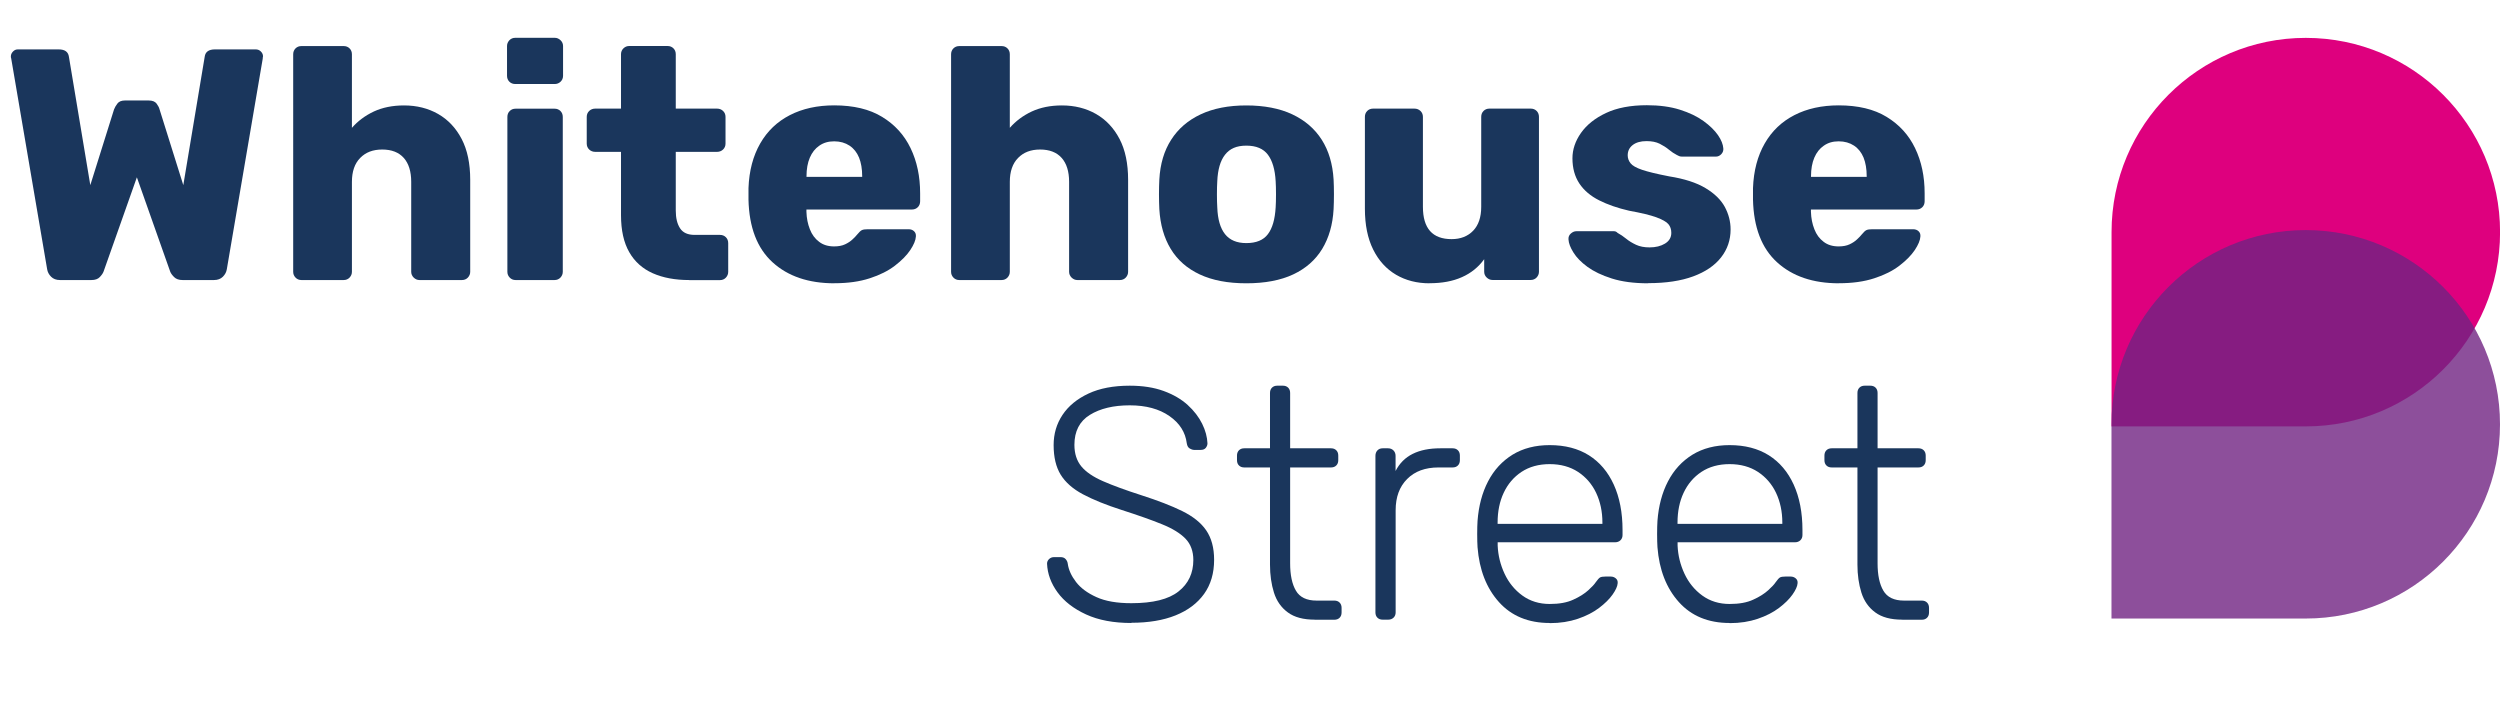
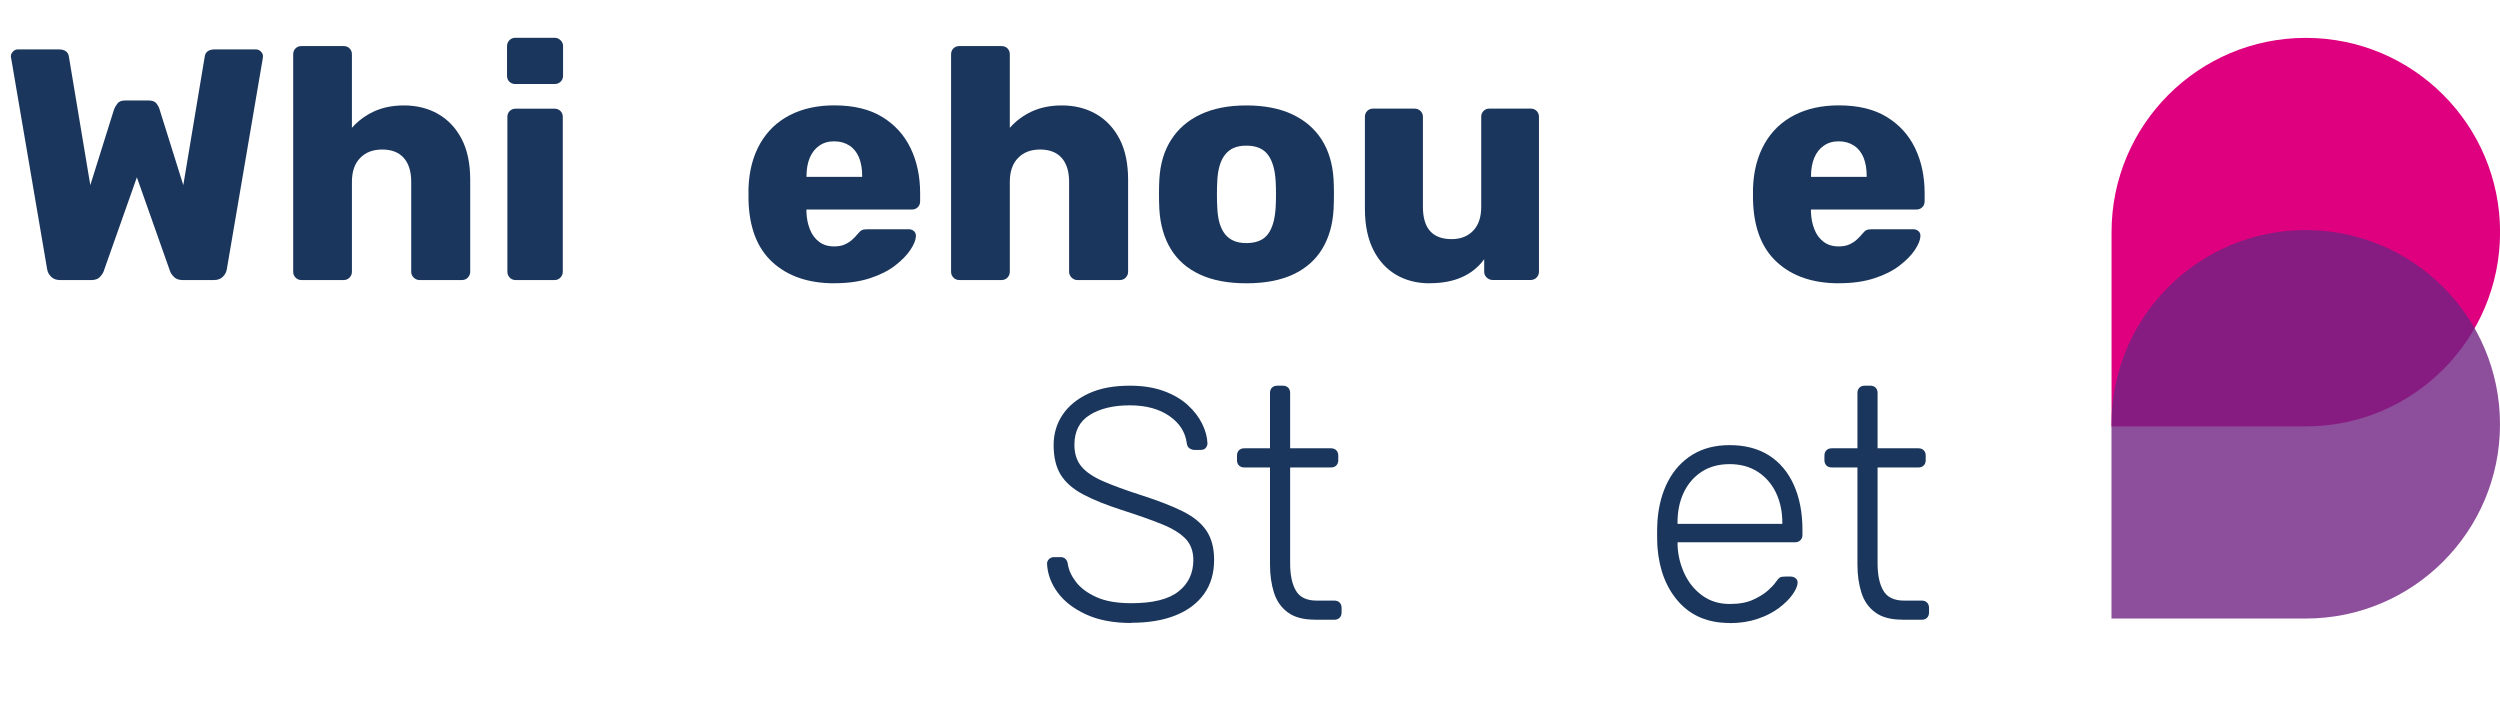
<svg xmlns="http://www.w3.org/2000/svg" id="Layer_1" viewBox="0 0 353.78 100">
  <defs>
    <style>.cls-1{fill:#de007e;}.cls-2{fill:#1a365c;}.cls-3{fill:#702382;}.cls-4{opacity:.8;}</style>
  </defs>
  <g>
    <path class="cls-2" d="m8.49,39.63c-.53,0-.95-.16-1.26-.47-.31-.31-.5-.67-.56-1.07L1.59,8.3c-.03-.09-.05-.16-.05-.21v-.12c0-.25.1-.47.3-.68s.43-.3.68-.3h5.78c.87,0,1.35.34,1.45,1.03l3.03,18.18,3.36-10.72c.09-.25.25-.52.47-.82.22-.29.57-.44,1.07-.44h3.36c.53,0,.9.15,1.12.44.22.3.36.57.42.82l3.36,10.72,3.03-18.18c.09-.68.57-1.03,1.45-1.03h5.78c.28,0,.52.1.72.3.2.2.3.43.3.68,0,.03,0,.07-.02.12-.02.05-.02.12-.02.21l-5.08,29.79c-.06.4-.25.76-.56,1.07s-.73.47-1.26.47h-4.43c-.53,0-.93-.14-1.21-.42-.28-.28-.47-.54-.56-.79l-4.71-13.33-4.71,13.33c-.09.25-.27.51-.54.79-.26.28-.66.42-1.19.42h-4.43Z" />
    <path class="cls-2" d="m42.66,39.63c-.34,0-.62-.12-.84-.35-.22-.23-.33-.5-.33-.82V7.69c0-.34.11-.62.33-.84.22-.22.5-.33.84-.33h5.97c.34,0,.62.11.84.33.22.22.33.5.33.84v10.4c.84-.96,1.87-1.73,3.1-2.31,1.23-.57,2.65-.86,4.27-.86,1.8,0,3.41.4,4.83,1.21,1.41.81,2.52,1.99,3.33,3.54.81,1.55,1.21,3.48,1.21,5.78v13.01c0,.31-.11.58-.33.82-.22.23-.5.35-.84.35h-6.01c-.31,0-.58-.12-.82-.35-.23-.23-.35-.5-.35-.82v-12.73c0-1.46-.35-2.59-1.05-3.38-.7-.79-1.72-1.19-3.05-1.19s-2.35.4-3.12,1.19c-.78.79-1.17,1.92-1.17,3.38v12.73c0,.31-.11.58-.33.82-.22.23-.5.35-.84.35h-5.97Z" />
    <path class="cls-2" d="m72.92,11.89c-.34,0-.62-.11-.84-.33-.22-.22-.33-.5-.33-.84v-4.2c0-.31.11-.58.33-.82.22-.23.5-.35.84-.35h5.59c.31,0,.58.12.82.35s.35.51.35.82v4.2c0,.34-.12.62-.35.84-.23.22-.51.33-.82.33h-5.59Zm.05,27.74c-.34,0-.62-.12-.84-.35-.22-.23-.33-.5-.33-.82v-21.91c0-.34.11-.62.33-.84.22-.22.5-.33.84-.33h5.5c.34,0,.62.11.84.33.22.22.33.5.33.84v21.91c0,.31-.11.58-.33.82-.22.23-.5.35-.84.35h-5.5Z" />
-     <path class="cls-2" d="m97.53,39.63c-1.99,0-3.71-.32-5.15-.96-1.44-.64-2.56-1.63-3.33-2.98-.78-1.35-1.17-3.1-1.17-5.25v-8.95h-3.64c-.34,0-.63-.11-.86-.33-.23-.22-.35-.5-.35-.84v-3.78c0-.34.12-.62.35-.84.23-.22.52-.33.86-.33h3.64v-7.69c0-.34.12-.62.35-.84.23-.22.5-.33.82-.33h5.41c.34,0,.62.11.84.33.22.22.33.5.33.84v7.69h5.83c.34,0,.63.11.86.33.23.22.35.5.35.84v3.78c0,.34-.12.62-.35.84-.23.22-.52.33-.86.33h-5.83v8.3c0,1.06.2,1.9.61,2.52.4.62,1.09.93,2.05.93h3.59c.34,0,.62.11.84.33.22.22.33.5.33.84v4.06c0,.31-.11.58-.33.82-.22.23-.5.35-.84.35h-4.34Z" />
    <path class="cls-2" d="m118.09,40.09c-3.67,0-6.59-.99-8.77-2.98-2.18-1.99-3.31-4.94-3.4-8.86v-1.63c.09-2.46.65-4.56,1.66-6.32,1.01-1.76,2.41-3.09,4.2-4.01,1.79-.92,3.88-1.38,6.27-1.38,2.73,0,5,.54,6.78,1.63,1.79,1.09,3.13,2.56,4.03,4.43s1.35,3.99,1.35,6.39v1.12c0,.34-.11.62-.33.84s-.5.33-.84.33h-14.92v.33c.03.9.19,1.72.49,2.47.29.75.73,1.34,1.31,1.77.57.44,1.28.65,2.12.65.62,0,1.14-.1,1.56-.3.42-.2.77-.43,1.05-.7.28-.26.5-.49.65-.68.28-.34.5-.55.68-.63.17-.08.44-.12.82-.12h5.78c.31,0,.57.09.77.28.2.19.29.44.26.75-.03.53-.3,1.17-.79,1.91-.5.75-1.22,1.48-2.17,2.21-.95.73-2.14,1.33-3.57,1.79-1.43.47-3.09.7-4.99.7Zm-3.96-15.06h7.88v-.09c0-1.03-.15-1.9-.44-2.63-.3-.73-.75-1.3-1.35-1.7-.61-.4-1.33-.61-2.17-.61s-1.51.2-2.1.61c-.59.4-1.04.97-1.35,1.7-.31.73-.47,1.61-.47,2.63v.09Z" />
    <path class="cls-2" d="m135.76,39.63c-.34,0-.62-.12-.84-.35-.22-.23-.33-.5-.33-.82V7.69c0-.34.11-.62.33-.84.22-.22.5-.33.84-.33h5.97c.34,0,.62.11.84.33.22.22.33.5.33.84v10.4c.84-.96,1.87-1.73,3.1-2.31,1.23-.57,2.65-.86,4.27-.86,1.8,0,3.41.4,4.83,1.21,1.41.81,2.52,1.99,3.33,3.54.81,1.55,1.21,3.48,1.21,5.78v13.01c0,.31-.11.58-.33.82-.22.23-.5.35-.84.35h-6.01c-.31,0-.58-.12-.82-.35-.23-.23-.35-.5-.35-.82v-12.73c0-1.46-.35-2.59-1.05-3.38-.7-.79-1.72-1.19-3.05-1.19s-2.35.4-3.12,1.19c-.78.79-1.17,1.92-1.17,3.38v12.73c0,.31-.11.58-.33.82-.22.23-.5.35-.84.35h-5.97Z" />
    <path class="cls-2" d="m176.37,40.09c-2.61,0-4.81-.42-6.6-1.26-1.79-.84-3.15-2.04-4.1-3.61-.95-1.57-1.48-3.44-1.61-5.62-.03-.62-.05-1.33-.05-2.12s.02-1.48.05-2.07c.12-2.21.68-4.09,1.68-5.64.99-1.55,2.38-2.75,4.17-3.59,1.79-.84,3.94-1.26,6.46-1.26s4.72.42,6.5,1.26c1.79.84,3.18,2.04,4.17,3.59.99,1.55,1.55,3.44,1.68,5.64.03.59.05,1.28.05,2.07s-.02,1.5-.05,2.12c-.12,2.18-.66,4.05-1.61,5.62-.95,1.57-2.32,2.77-4.1,3.61-1.79.84-4,1.26-6.64,1.26Zm0-5.69c1.4,0,2.42-.42,3.05-1.26.64-.84,1-2.1,1.1-3.78.03-.47.05-1.09.05-1.86s-.02-1.4-.05-1.86c-.09-1.65-.46-2.9-1.1-3.75-.64-.85-1.65-1.28-3.05-1.28s-2.34.43-3.01,1.28c-.67.85-1.03,2.11-1.1,3.75-.03.47-.05,1.09-.05,1.86s.02,1.4.05,1.86c.06,1.68.43,2.94,1.1,3.78.67.84,1.67,1.26,3.01,1.26Z" />
    <path class="cls-2" d="m202.29,40.09c-1.77,0-3.35-.4-4.73-1.21-1.38-.81-2.46-2-3.24-3.57-.78-1.57-1.17-3.49-1.17-5.76v-13.01c0-.34.11-.62.33-.84s.5-.33.84-.33h5.83c.34,0,.63.11.86.33.23.22.35.5.35.84v12.73c0,3.05,1.35,4.57,4.06,4.57,1.27,0,2.29-.4,3.05-1.19.76-.79,1.14-1.92,1.14-3.38v-12.73c0-.34.11-.62.33-.84.22-.22.5-.33.84-.33h5.83c.34,0,.62.11.84.33.22.22.33.5.33.84v21.91c0,.31-.11.58-.33.82-.22.23-.5.35-.84.35h-5.41c-.31,0-.58-.12-.82-.35s-.35-.5-.35-.82v-1.77c-.81,1.12-1.86,1.97-3.15,2.54-1.29.58-2.82.86-4.59.86Z" />
-     <path class="cls-2" d="m233.24,40.09c-2.02,0-3.74-.23-5.15-.68-1.42-.45-2.56-1-3.45-1.65s-1.55-1.33-1.98-2.03c-.44-.7-.67-1.31-.7-1.84-.03-.34.08-.62.33-.84.25-.22.51-.33.79-.33h5.31c.09,0,.18.02.26.05.08.03.16.09.26.19.4.22.81.49,1.21.82.4.33.87.61,1.4.86.53.25,1.17.37,1.91.37.87,0,1.6-.18,2.19-.54.59-.36.89-.86.89-1.52,0-.5-.14-.91-.42-1.24s-.85-.64-1.7-.96c-.85-.31-2.14-.62-3.85-.93-1.62-.37-3.03-.86-4.24-1.47-1.21-.61-2.15-1.4-2.8-2.38-.65-.98-.98-2.17-.98-3.57,0-1.24.4-2.44,1.21-3.59.81-1.15,1.99-2.09,3.54-2.82,1.55-.73,3.48-1.1,5.78-1.1,1.77,0,3.33.21,4.66.63,1.34.42,2.46.96,3.36,1.61.9.65,1.58,1.32,2.05,2,.47.68.71,1.31.75,1.86.03.31-.06.58-.28.82-.22.23-.47.35-.75.35h-4.85c-.12,0-.25-.02-.37-.07-.12-.05-.23-.1-.33-.16-.37-.19-.75-.44-1.12-.75-.37-.31-.81-.59-1.31-.84-.5-.25-1.12-.37-1.86-.37-.84,0-1.49.19-1.96.56-.47.37-.7.85-.7,1.45,0,.4.13.78.4,1.12.26.34.81.65,1.63.93.82.28,2.1.59,3.85.93,2.14.34,3.85.89,5.13,1.66,1.27.76,2.18,1.65,2.73,2.66.54,1.01.82,2.07.82,3.19,0,1.49-.45,2.81-1.35,3.96-.9,1.15-2.21,2.04-3.94,2.68-1.73.64-3.85.96-6.36.96Z" />
    <path class="cls-2" d="m260.24,40.09c-3.67,0-6.59-.99-8.77-2.98-2.18-1.99-3.31-4.94-3.4-8.86v-1.63c.09-2.46.65-4.56,1.66-6.32,1.01-1.76,2.41-3.09,4.2-4.01,1.79-.92,3.88-1.38,6.27-1.38,2.73,0,5,.54,6.78,1.63,1.79,1.09,3.13,2.56,4.03,4.43s1.35,3.99,1.35,6.39v1.12c0,.34-.11.62-.33.84s-.5.33-.84.33h-14.92v.33c.03.9.19,1.72.49,2.47.29.75.73,1.34,1.31,1.77.57.44,1.28.65,2.12.65.62,0,1.14-.1,1.56-.3.42-.2.77-.43,1.05-.7.28-.26.5-.49.65-.68.28-.34.5-.55.68-.63.17-.08.44-.12.82-.12h5.78c.31,0,.57.09.77.28.2.19.29.44.26.75-.03.53-.3,1.17-.79,1.91-.5.75-1.22,1.48-2.17,2.21-.95.73-2.14,1.33-3.57,1.79-1.43.47-3.09.7-4.99.7Zm-3.96-15.06h7.88v-.09c0-1.03-.15-1.9-.44-2.63-.3-.73-.75-1.3-1.35-1.7-.61-.4-1.33-.61-2.17-.61s-1.51.2-2.1.61c-.59.4-1.04.97-1.35,1.7-.31.73-.47,1.61-.47,2.63v.09Z" />
    <path class="cls-2" d="m160.1,88.16c-2.52,0-4.65-.4-6.41-1.21s-3.1-1.85-4.03-3.12c-.93-1.27-1.43-2.63-1.49-4.06,0-.25.09-.47.28-.65s.42-.28.7-.28h.93c.31,0,.55.09.72.28.17.19.27.4.3.65.12.87.51,1.73,1.17,2.59.65.85,1.62,1.57,2.89,2.14,1.27.58,2.92.86,4.94.86,3.05,0,5.27-.55,6.67-1.66,1.4-1.1,2.1-2.59,2.1-4.45,0-1.24-.37-2.25-1.1-3.01-.73-.76-1.84-1.45-3.33-2.05-1.49-.61-3.4-1.28-5.73-2.03-2.21-.71-4.03-1.45-5.46-2.21-1.43-.76-2.48-1.69-3.15-2.77-.67-1.09-1-2.49-1-4.2,0-1.59.42-3.01,1.26-4.27.84-1.26,2.06-2.26,3.66-3.01,1.6-.75,3.55-1.12,5.85-1.12,1.83,0,3.43.25,4.8.75,1.37.5,2.5,1.16,3.4,1.98.9.82,1.58,1.71,2.05,2.66.47.95.71,1.87.75,2.77,0,.22-.08.43-.23.63-.16.2-.4.3-.75.3h-.93c-.16,0-.35-.06-.58-.19-.23-.12-.38-.37-.44-.75-.19-1.55-1-2.84-2.45-3.85-1.45-1.01-3.32-1.52-5.62-1.52s-4.18.45-5.64,1.35c-1.46.9-2.19,2.32-2.19,4.24,0,1.24.33,2.26.98,3.05.65.79,1.68,1.49,3.08,2.1,1.4.61,3.2,1.27,5.41,1.98,2.33.75,4.26,1.49,5.78,2.24,1.52.75,2.66,1.65,3.4,2.73s1.12,2.46,1.12,4.17c0,1.9-.47,3.5-1.42,4.83-.95,1.32-2.29,2.33-4.03,3.03-1.74.7-3.82,1.05-6.25,1.05Z" />
    <path class="cls-2" d="m186.06,87.69c-1.62,0-2.89-.34-3.82-1.03-.93-.68-1.59-1.62-1.96-2.8-.37-1.18-.56-2.5-.56-3.96v-13.75h-3.64c-.31,0-.56-.09-.75-.28-.19-.19-.28-.43-.28-.75v-.65c0-.31.09-.56.28-.75.19-.19.44-.28.75-.28h3.64v-7.83c0-.31.09-.56.28-.75.19-.19.44-.28.75-.28h.79c.31,0,.56.09.75.28s.28.44.28.75v7.83h5.78c.31,0,.56.09.75.28s.28.44.28.75v.65c0,.31-.09.56-.28.75s-.44.28-.75.28h-5.78v13.57c0,1.65.27,2.94.82,3.87.54.93,1.52,1.4,2.91,1.4h2.52c.31,0,.56.09.75.28.19.19.28.44.28.75v.65c0,.31-.09.56-.28.75s-.44.28-.75.28h-2.75Z" />
-     <path class="cls-2" d="m195.67,87.69c-.31,0-.56-.09-.75-.28s-.28-.44-.28-.75v-22.15c0-.31.09-.57.28-.77.19-.2.43-.3.75-.3h.75c.31,0,.57.1.77.3.2.2.3.46.3.77v2.14c.56-1.09,1.37-1.9,2.42-2.42,1.06-.53,2.36-.79,3.92-.79h1.73c.31,0,.56.09.75.28s.28.44.28.75v.65c0,.31-.09.56-.28.75s-.44.28-.75.28h-2c-1.87,0-3.34.54-4.43,1.63s-1.63,2.56-1.63,4.43v14.45c0,.31-.1.56-.3.75-.2.19-.46.28-.77.28h-.75Z" />
-     <path class="cls-2" d="m219.3,88.16c-3.02,0-5.41-.99-7.18-2.96-1.77-1.97-2.78-4.56-3.03-7.76-.03-.47-.05-1.09-.05-1.86s.02-1.4.05-1.87c.16-2.11.65-3.98,1.49-5.59.84-1.62,2-2.87,3.47-3.78,1.48-.9,3.22-1.35,5.25-1.35,2.17,0,4.02.48,5.55,1.44,1.52.96,2.7,2.35,3.52,4.15.82,1.8,1.24,3.95,1.24,6.43v.7c0,.31-.1.56-.3.75-.2.19-.46.28-.77.28h-16.6v.47c.06,1.4.39,2.73.98,3.99.59,1.26,1.43,2.29,2.52,3.08,1.09.79,2.38,1.19,3.87,1.19,1.34,0,2.45-.2,3.33-.61.89-.4,1.59-.85,2.12-1.33.53-.48.87-.85,1.03-1.1.28-.4.5-.64.65-.72.16-.08.4-.12.75-.12h.75c.28,0,.52.09.72.26s.29.4.26.68c-.03.44-.27.97-.72,1.61-.45.64-1.09,1.27-1.91,1.89-.82.62-1.83,1.14-3.01,1.54s-2.5.61-3.96.61Zm-7.37-14.03h14.83v-.19c0-1.55-.3-2.95-.89-4.2-.59-1.24-1.45-2.23-2.56-2.96-1.12-.73-2.46-1.1-4.01-1.1s-2.88.37-3.99,1.1c-1.1.73-1.94,1.72-2.52,2.96-.58,1.24-.86,2.64-.86,4.2v.19Z" />
    <path class="cls-2" d="m244.76,88.16c-3.02,0-5.41-.99-7.18-2.96-1.77-1.97-2.78-4.56-3.03-7.76-.03-.47-.05-1.09-.05-1.86s.02-1.4.05-1.87c.16-2.11.65-3.98,1.49-5.59.84-1.62,2-2.87,3.47-3.78,1.48-.9,3.22-1.35,5.25-1.35,2.17,0,4.02.48,5.55,1.44,1.52.96,2.7,2.35,3.52,4.15.82,1.8,1.24,3.95,1.24,6.43v.7c0,.31-.1.56-.3.75-.2.19-.46.28-.77.28h-16.6v.47c.06,1.4.39,2.73.98,3.99.59,1.26,1.43,2.29,2.52,3.08,1.09.79,2.38,1.19,3.87,1.19,1.34,0,2.45-.2,3.33-.61.89-.4,1.59-.85,2.12-1.33.53-.48.87-.85,1.03-1.1.28-.4.5-.64.65-.72.16-.08.4-.12.75-.12h.75c.28,0,.52.09.72.26s.29.4.26.68c-.03.44-.27.97-.72,1.61-.45.64-1.09,1.27-1.91,1.89-.82.62-1.83,1.14-3.01,1.54s-2.5.61-3.96.61Zm-7.37-14.03h14.83v-.19c0-1.55-.3-2.95-.89-4.2-.59-1.24-1.45-2.23-2.56-2.96-1.12-.73-2.46-1.1-4.01-1.1s-2.88.37-3.99,1.1c-1.1.73-1.94,1.72-2.52,2.96-.58,1.24-.86,2.64-.86,4.2v.19Z" />
    <path class="cls-2" d="m269.19,87.69c-1.62,0-2.89-.34-3.82-1.03-.93-.68-1.59-1.62-1.96-2.8-.37-1.18-.56-2.5-.56-3.96v-13.75h-3.64c-.31,0-.56-.09-.75-.28-.19-.19-.28-.43-.28-.75v-.65c0-.31.09-.56.28-.75.19-.19.44-.28.75-.28h3.64v-7.83c0-.31.09-.56.28-.75.19-.19.44-.28.75-.28h.79c.31,0,.56.09.75.28s.28.44.28.75v7.83h5.78c.31,0,.56.09.75.28s.28.44.28.75v.65c0,.31-.09.56-.28.75s-.44.28-.75.28h-5.78v13.57c0,1.65.27,2.94.82,3.87.54.93,1.52,1.4,2.91,1.4h2.52c.31,0,.56.09.75.28.19.19.28.44.28.75v.65c0,.31-.09.56-.28.75s-.44.28-.75.28h-2.75Z" />
  </g>
  <path class="cls-1" d="m298.81,32.85v27.49h27.49c15.18,0,27.49-12.31,27.49-27.49s-12.31-27.49-27.49-27.49-27.49,12.31-27.49,27.49Z" />
  <g class="cls-4">
    <path class="cls-3" d="m326.29,32.56c-15.18,0-27.49,12.31-27.49,27.49v27.48s27.49,0,27.49,0c15.18,0,27.49-12.31,27.49-27.48,0-15.18-12.31-27.49-27.49-27.49Z" />
  </g>
</svg>